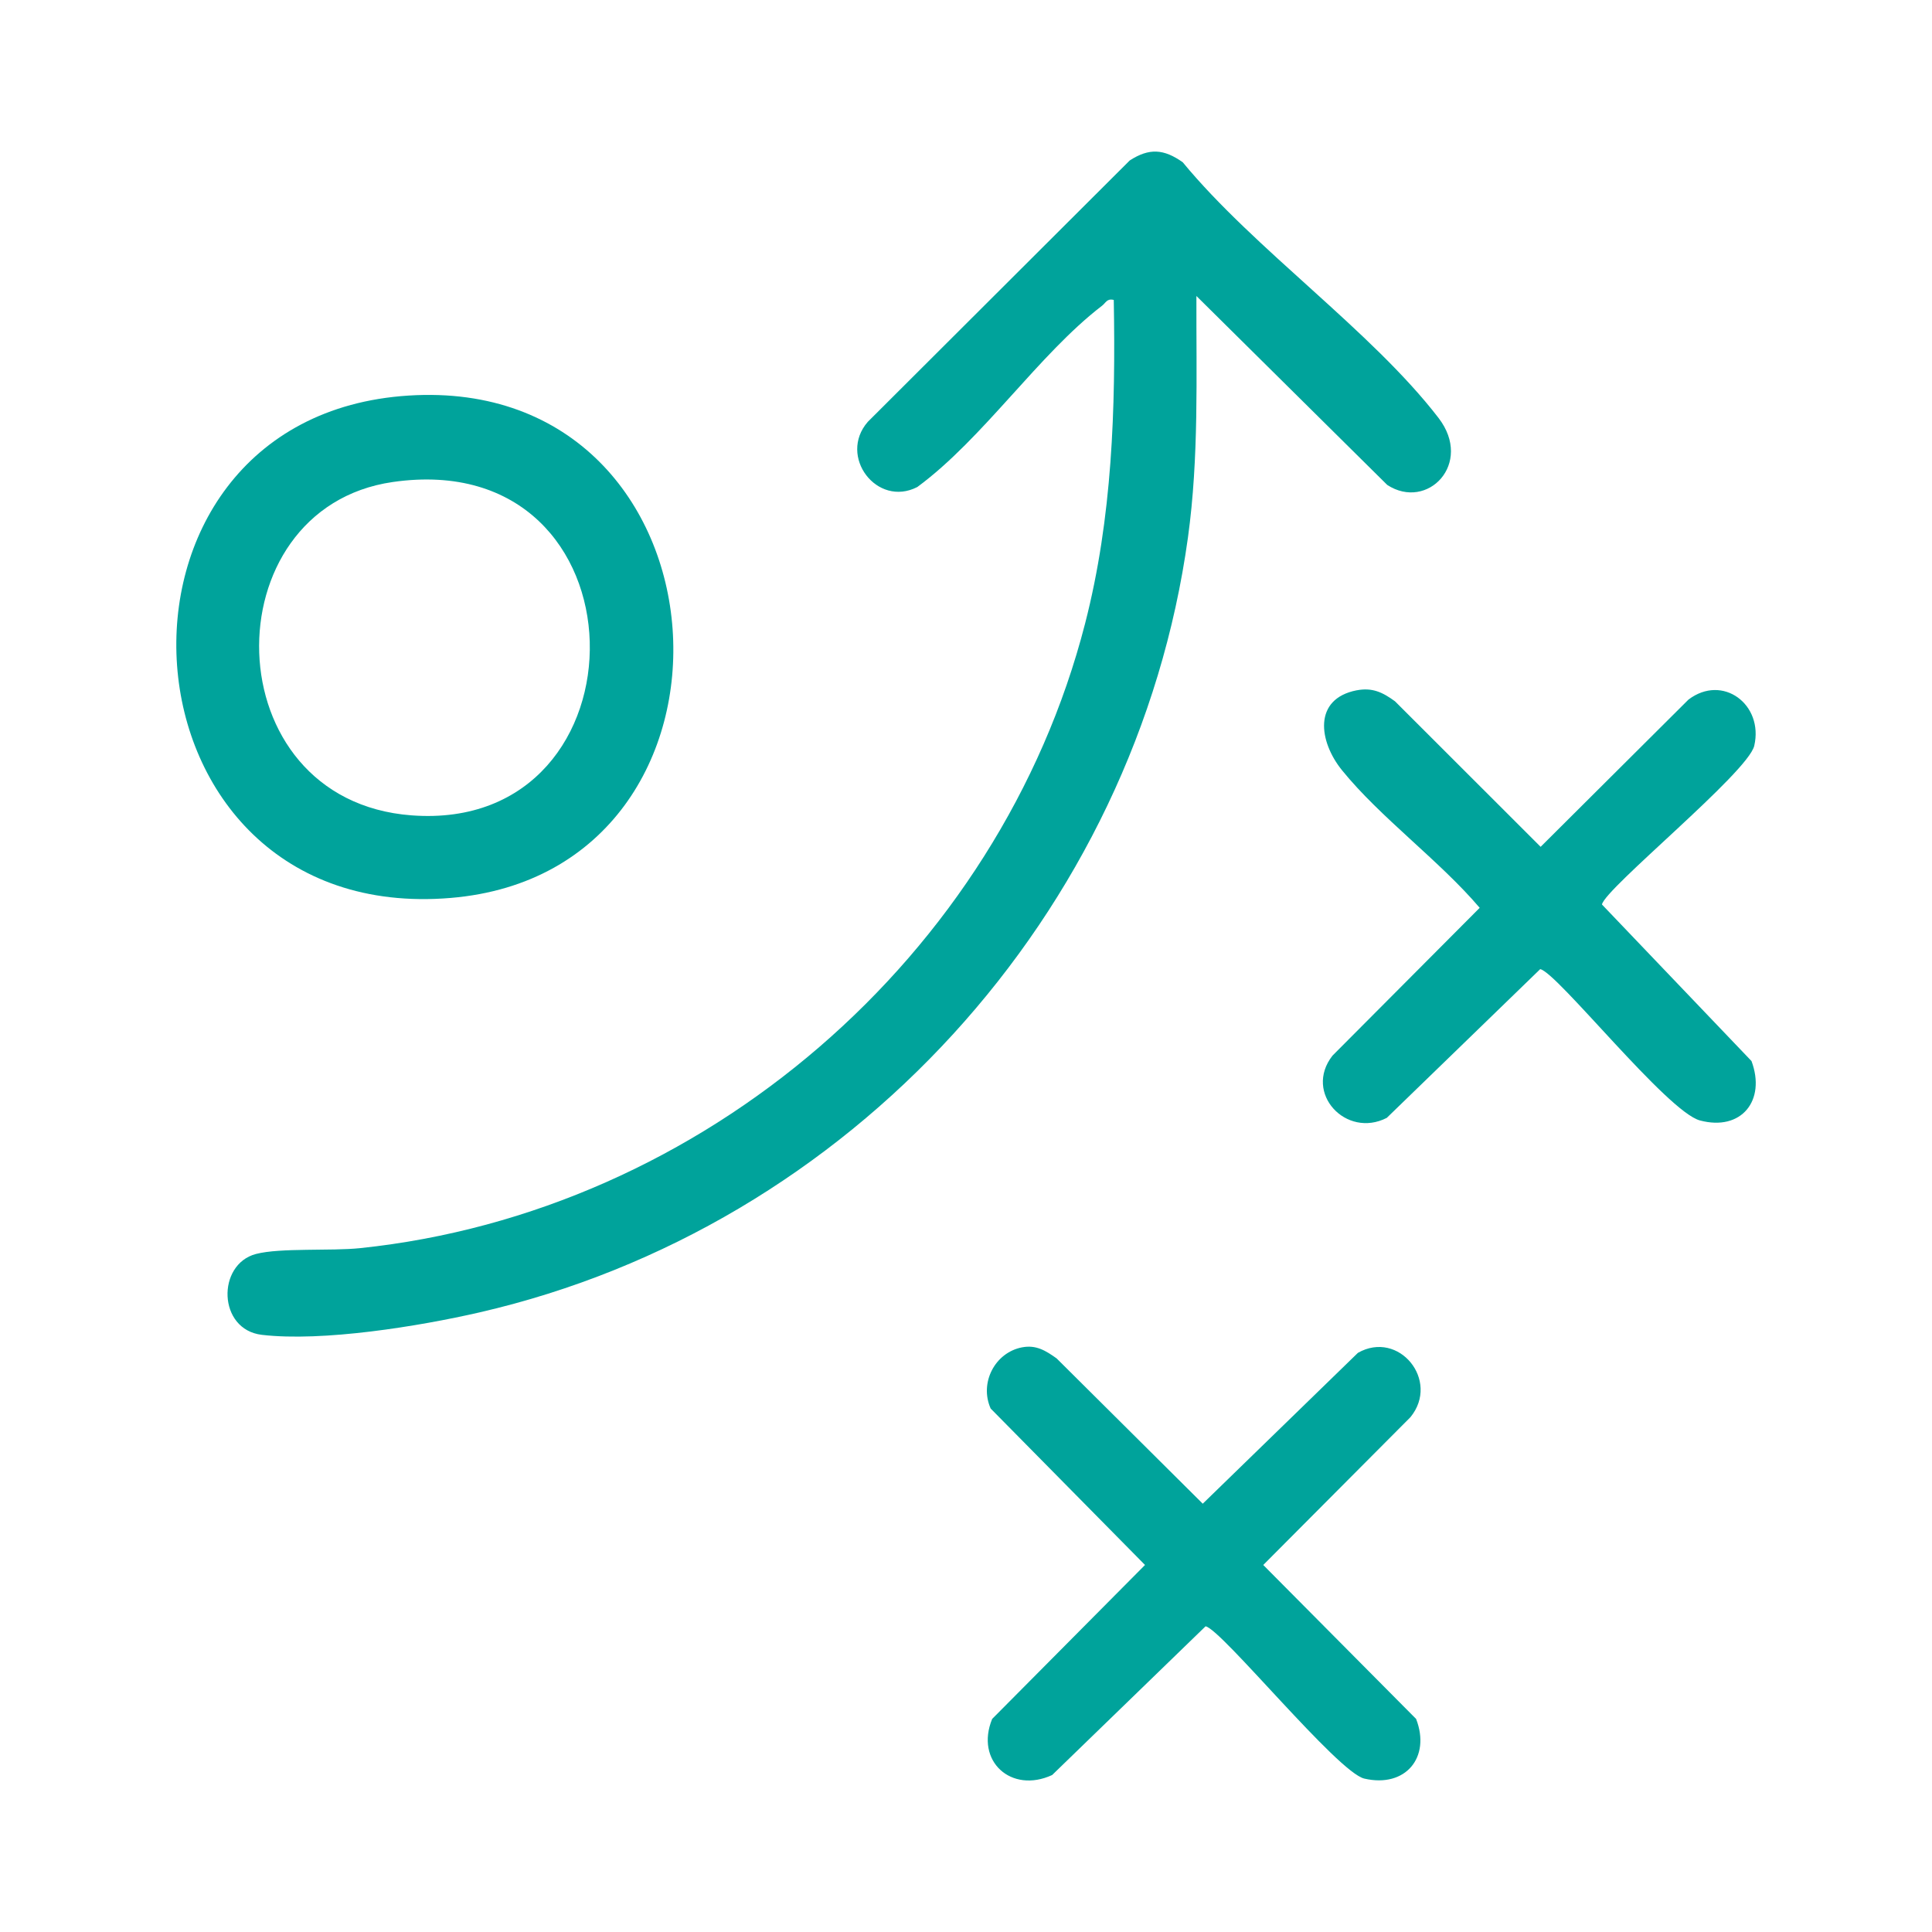
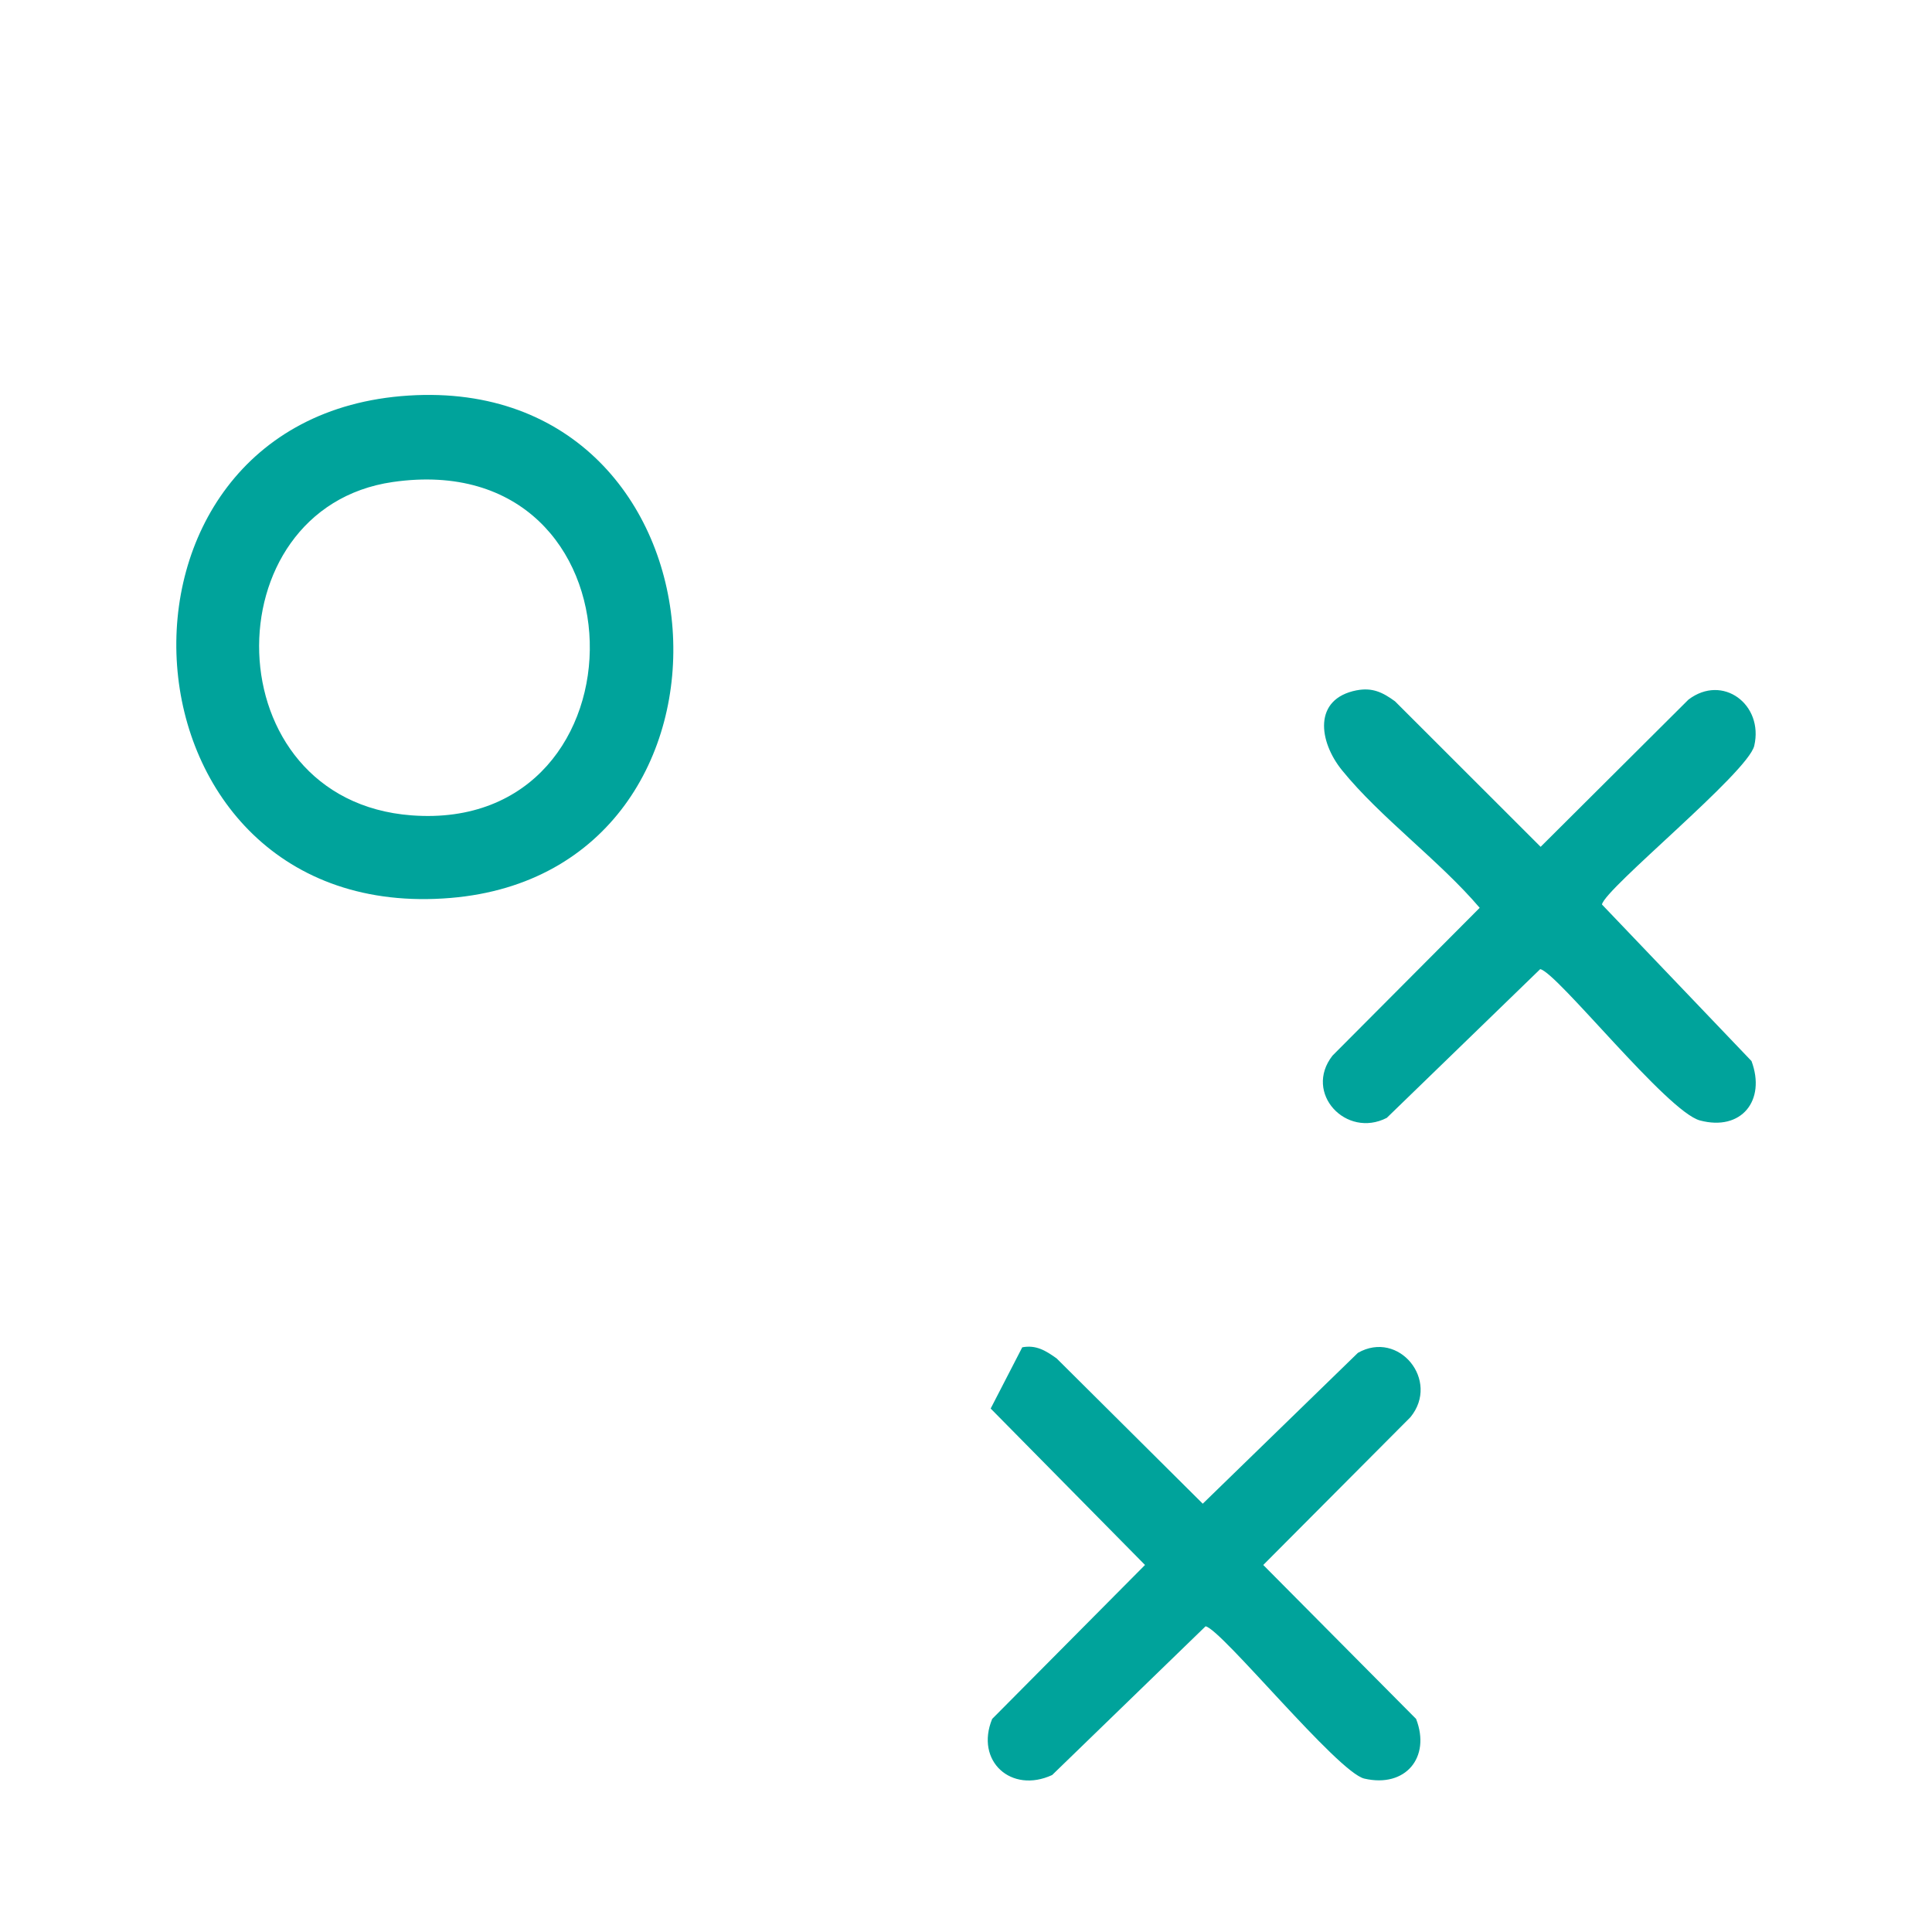
<svg xmlns="http://www.w3.org/2000/svg" id="Layer_1" version="1.1" viewBox="0 0 350 350">
  <defs>
    <style>
      .st0 {
        fill: #00a39b;
      }
    </style>
  </defs>
-   <path class="st0" d="M216.74,53.63c-.04,14.61.47,29.24-1.53,43.73-9.42,68.23-61.28,124.96-128.33,140.39-10.96,2.52-28.44,5.36-39.44,4.07-8.01-.94-8.2-12.78-1.07-14.65,4.41-1.15,13.59-.5,18.9-1.06,62.09-6.5,115.83-52.88,131.31-113.17,4.93-19.18,5.54-38.87,5.19-58.6-1.24-.32-1.42.51-2.14,1.06-11.47,8.8-21.48,24.01-33.45,32.83-7.31,3.76-14.4-5.57-8.97-11.81l47.45-47.35c3.54-2.29,6.18-2.09,9.6.32,13.01,15.79,34.18,30.52,46.34,46.32,6.36,8.26-2.01,16.89-9.29,12.14l-34.56-34.22Z" />
  <path class="st0" d="M74.03,71.66c59.78-3.79,65.19,86.19,7.62,91.01-62.01,5.19-67.65-87.21-7.62-91.01ZM71.16,87.32c-33.08,4.77-32.58,57.67,3.39,60.39,43.83,3.31,43.4-67.13-3.39-60.39Z" />
  <path class="st0" d="M245.77,125.06c2.84-.55,4.72.36,6.95,1.99l26.38,26.36,26.78-26.67c6.19-4.71,13.65.88,11.92,8.36-1.12,4.84-27.09,25.89-27.59,28.76l27.09,28.36c2.66,7.14-1.83,12.76-9.34,10.76-5.95-1.58-25.91-26.87-28.94-27.41l-27.79,26.94c-7.36,3.79-15.13-4.49-9.84-11.27l26.67-26.78c-7.31-8.59-17.97-16.32-24.95-24.93-4.2-5.19-5.3-12.93,2.68-14.48Z" />
-   <path class="st0" d="M185.19,244.08c2.51-.48,4.27.61,6.23,2.01l26.47,26.32,28.11-27.33c7.41-4.21,14.93,5.02,9.52,11.65l-26.67,26.78,27.69,27.89c2.7,6.94-1.91,12.54-9.38,10.81-4.83-1.12-25.89-27.09-28.76-27.59l-27.79,26.94c-7.42,3.43-14-2.53-10.87-10.16l27.69-27.89-27.96-28.34c-2.08-4.65.77-10.15,5.7-11.09Z" />
+   <path class="st0" d="M185.19,244.08c2.51-.48,4.27.61,6.23,2.01l26.47,26.32,28.11-27.33c7.41-4.21,14.93,5.02,9.52,11.65l-26.67,26.78,27.69,27.89c2.7,6.94-1.91,12.54-9.38,10.81-4.83-1.12-25.89-27.09-28.76-27.59l-27.79,26.94c-7.42,3.43-14-2.53-10.87-10.16l27.69-27.89-27.96-28.34Z" />
</svg>